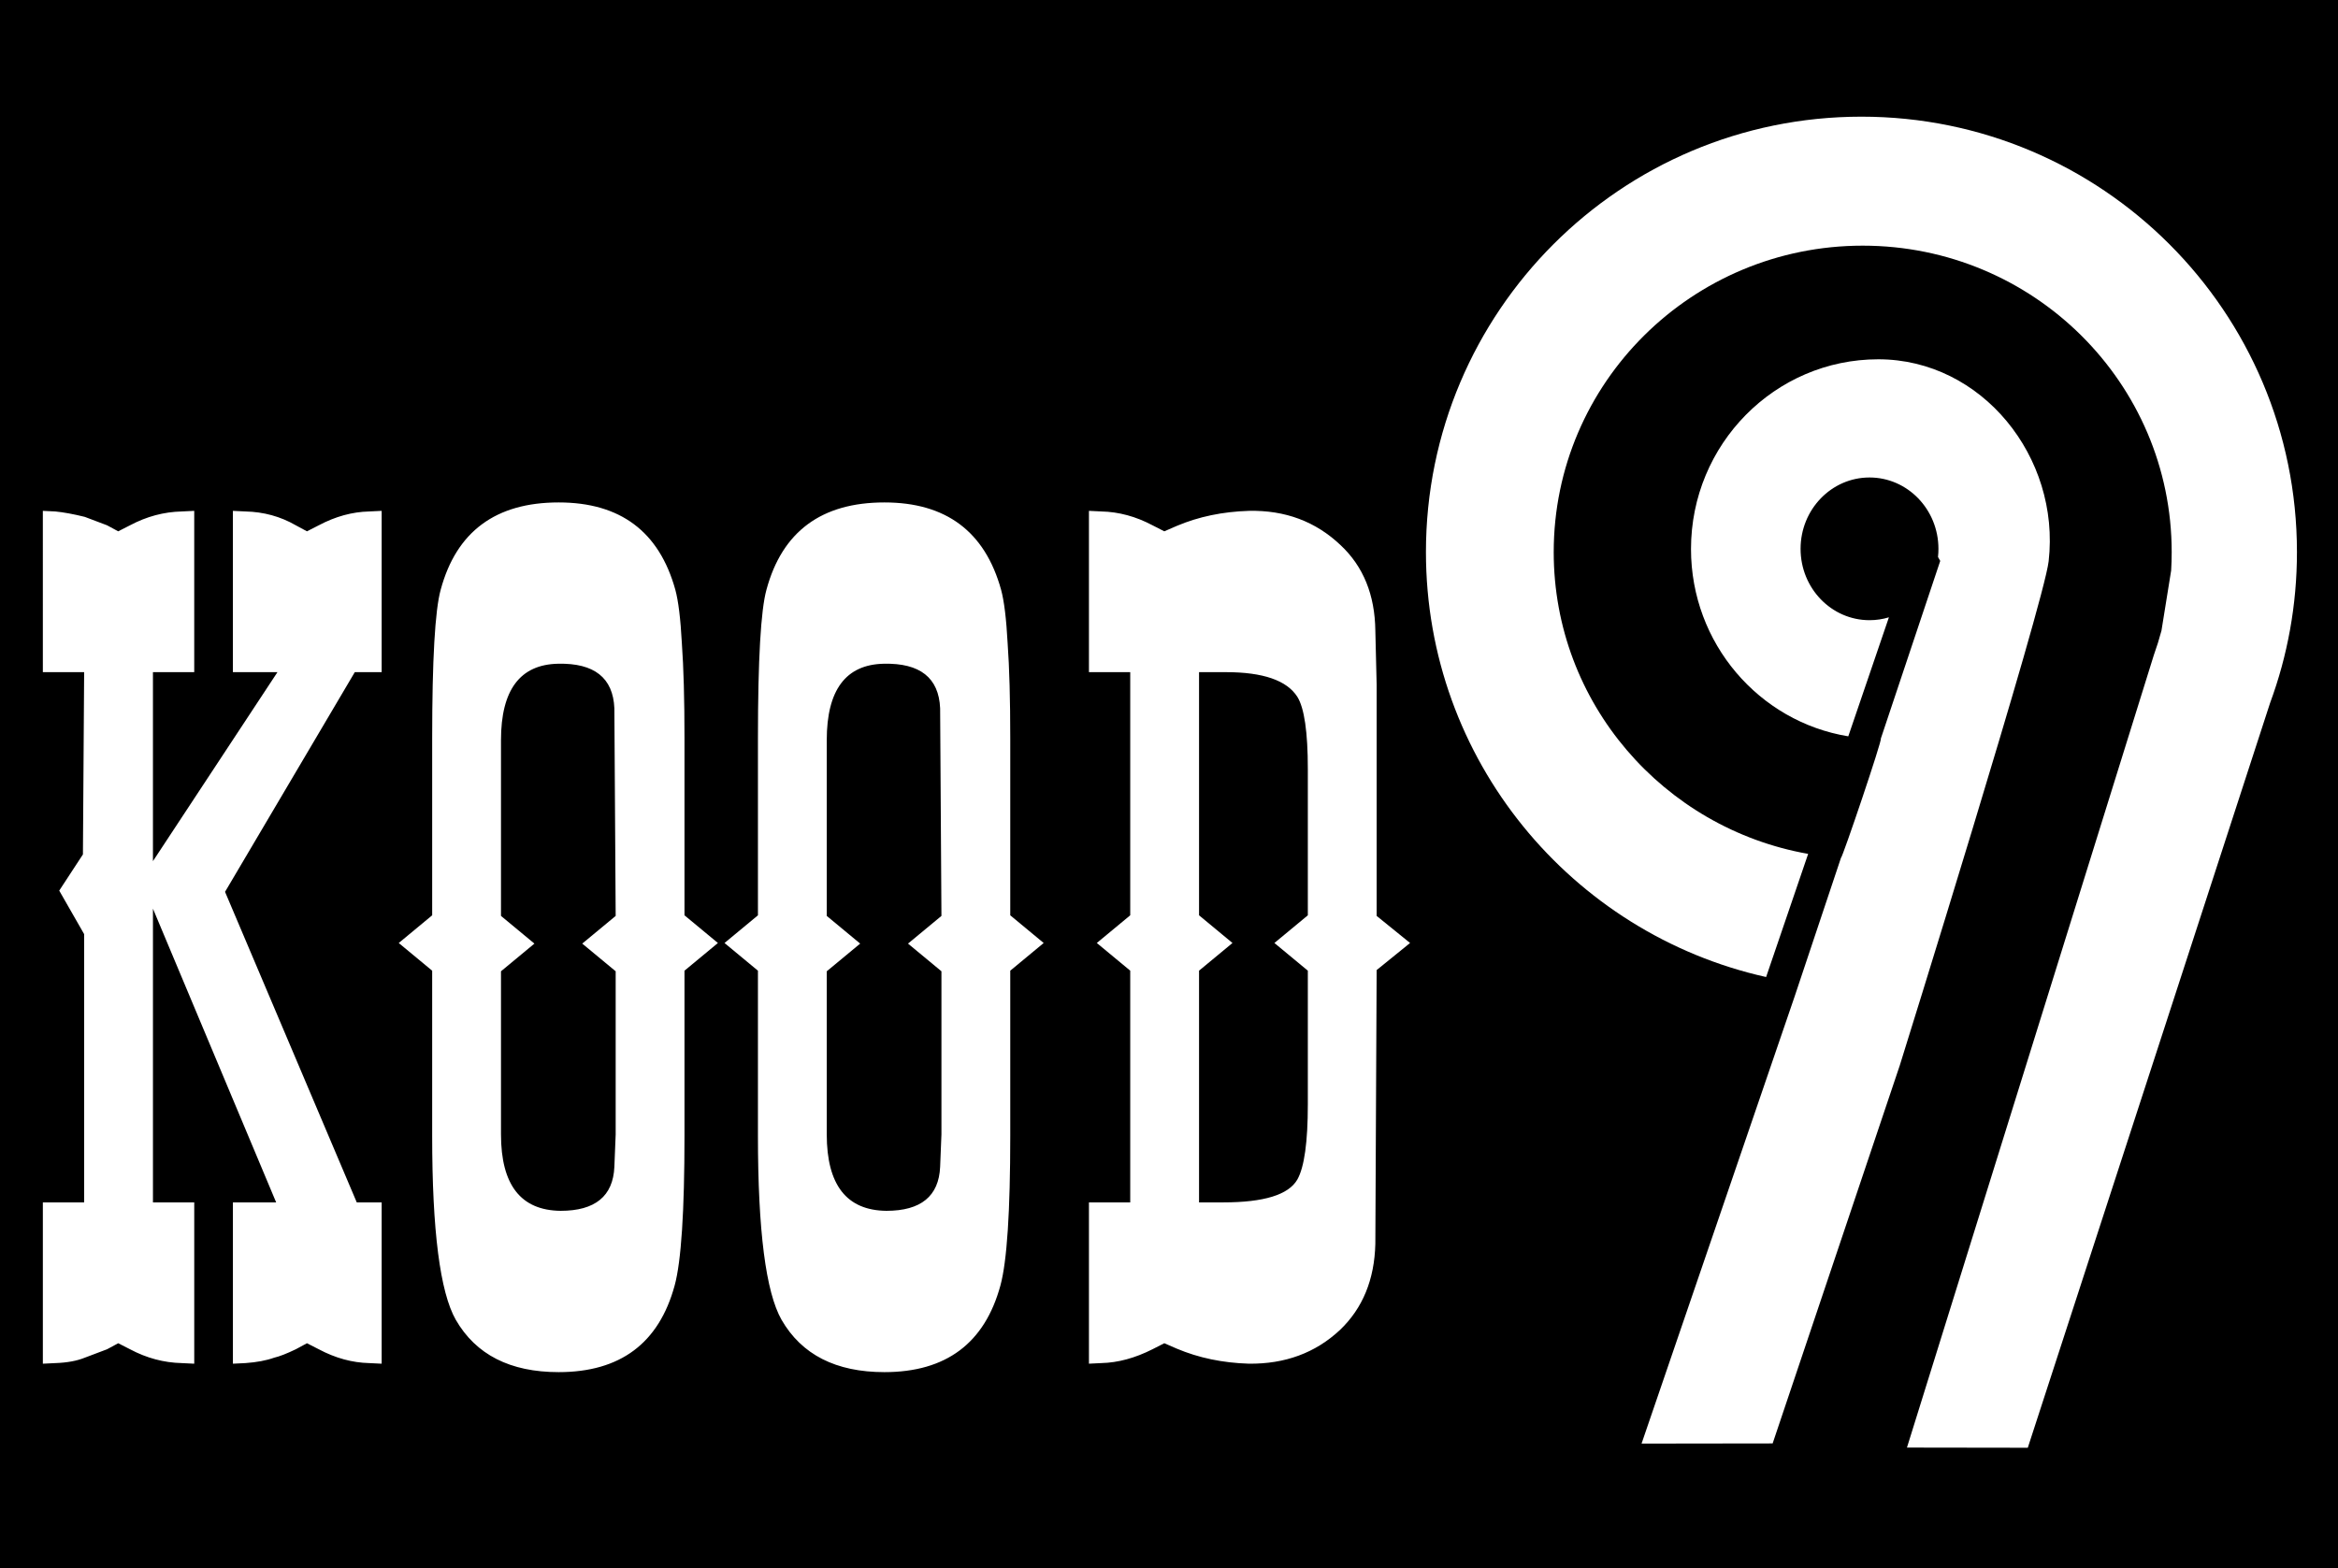
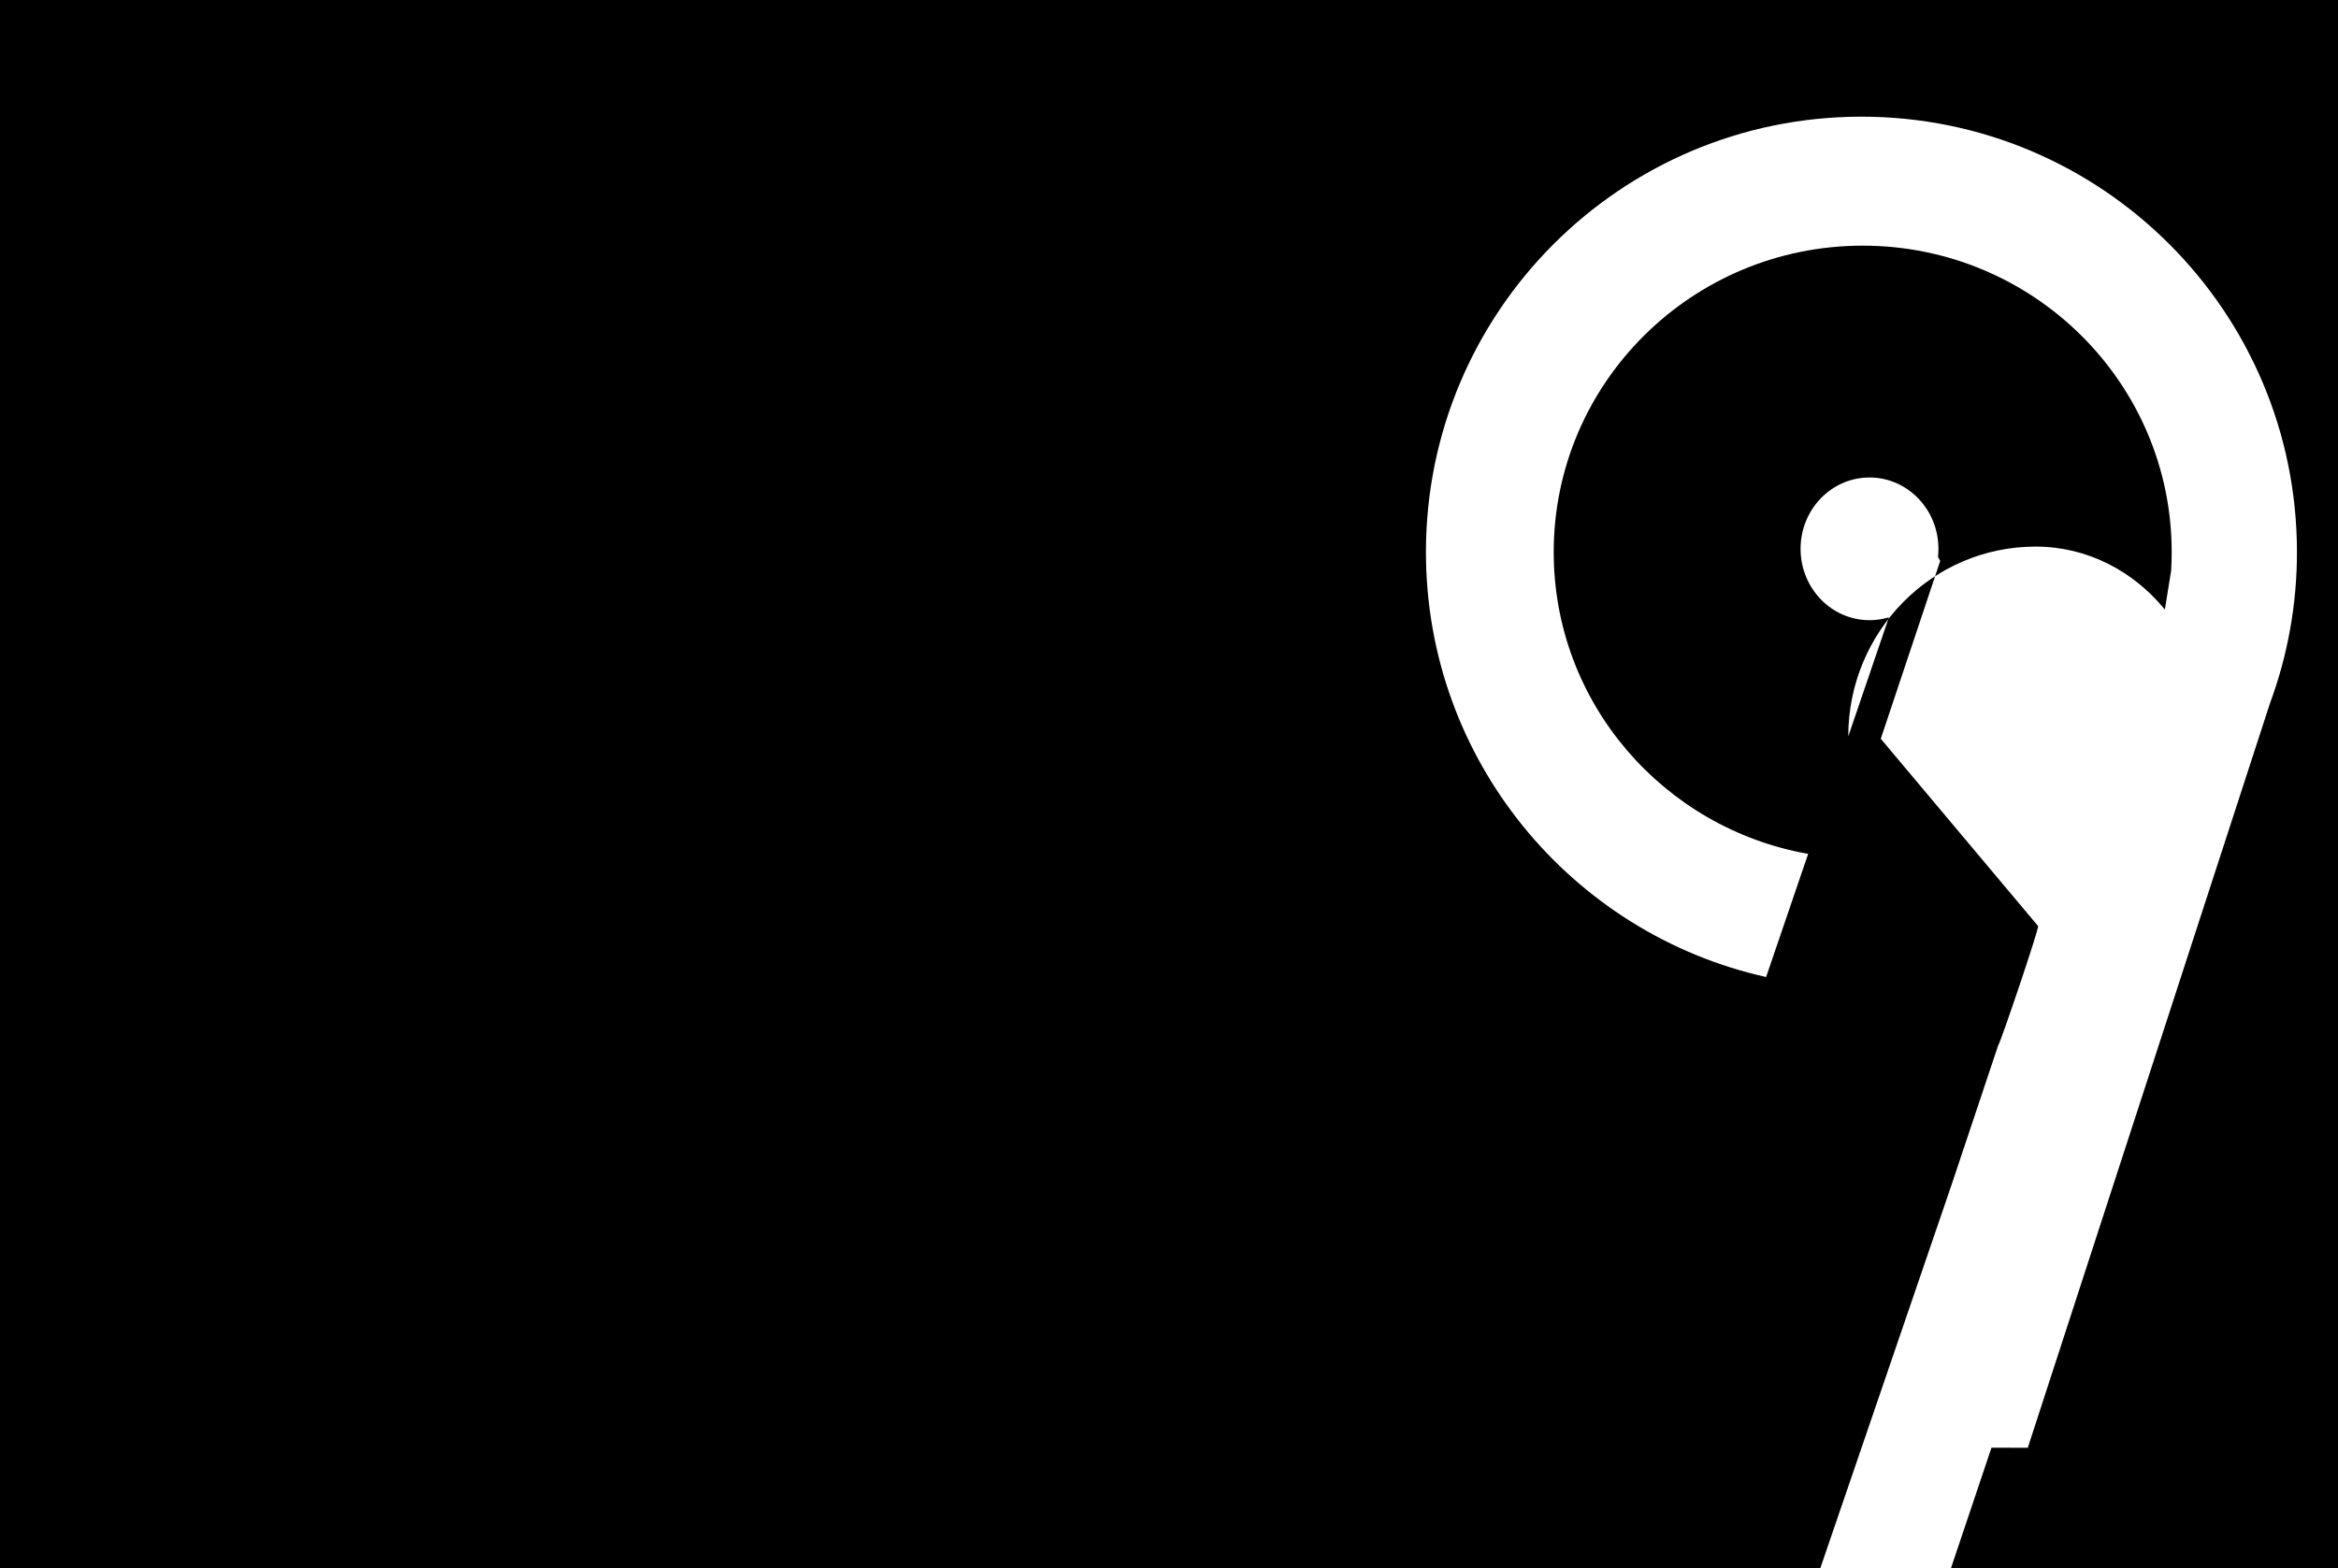
<svg xmlns="http://www.w3.org/2000/svg" xmlns:ns1="http://sodipodi.sourceforge.net/DTD/sodipodi-0.dtd" xmlns:ns2="http://www.inkscape.org/namespaces/inkscape" version="1.1" width="480.48" height="322.348" viewBox="0,0,480.48,322.348" id="svg4" ns1:docname="gfubhvjr.svg" ns2:version="1.3.2 (091e20e, 2023-11-25, custom)">
  <defs id="defs4" />
  <ns1:namedview id="namedview4" pagecolor="#ffffff" bordercolor="#000000" borderopacity="0.25" ns2:showpageshadow="2" ns2:pageopacity="0.0" ns2:pagecheckerboard="0" ns2:deskcolor="#d1d1d1" ns2:zoom="2.1103876" ns2:cx="240.24023" ns2:cy="161.34477" ns2:window-width="1920" ns2:window-height="974" ns2:window-x="-11" ns2:window-y="-11" ns2:window-maximized="1" ns2:current-layer="svg4" />
  <g transform="translate(0.424,-18.839)" id="g4">
    <g stroke="none" stroke-miterlimit="10" id="g3">
      <path d="M-0.424,341.187v-322.348h480.48v322.348z" fill="#000000" stroke-width="0" id="path1" />
-       <path d="M8.381,123.847l2.559,0.124c1.706,0.165 3.726,0.536 6.061,1.113l4.579,1.732l2.29,1.237l2.424,-1.237c3.412,-1.814 6.959,-2.763 10.64,-2.845l2.559,-0.124v33.155h-8.485v38.846l25.589,-38.846h-9.158v-33.155l2.559,0.124c3.771,0.082 7.228,1.031 10.37,2.845l2.29,1.237l2.424,-1.237c3.412,-1.814 6.869,-2.763 10.37,-2.845l2.559,-0.124v33.155h-5.522l-26.667,45.156l27.071,63.836h5.118v33.155l-2.559,-0.124c-3.502,-0.082 -6.959,-1.031 -10.37,-2.845l-2.424,-1.237l-2.29,1.237c-1.886,0.907 -3.367,1.485 -4.444,1.732c-1.616,0.577 -3.591,0.948 -5.926,1.113l-2.559,0.124v-33.155h8.889l-25.32,-60.372v60.372h8.485v33.155l-2.559,-0.124c-3.681,-0.082 -7.228,-1.031 -10.64,-2.845l-2.424,-1.237l-2.29,1.237l-4.579,1.732c-1.616,0.66 -3.636,1.031 -6.061,1.113l-2.559,0.124v-33.155h8.485v-55.145l-5.119,-8.943l4.869,-7.443l0.25,-37.46h-8.485zM88.392,206.982v-36.372c0,-16.165 0.584,-26.351 1.751,-30.557c3.232,-11.959 11.313,-17.938 24.243,-17.938c12.66,0 20.651,5.979 23.973,17.938c0.629,2.309 1.077,5.979 1.347,11.011c0.359,5.031 0.539,11.547 0.539,19.547v36.372l6.869,5.691l-6.869,5.691v33.898c0,15.588 -0.673,25.856 -2.02,30.805c-3.232,11.877 -11.179,17.815 -23.839,17.815c-9.966,0 -17.015,-3.588 -21.145,-10.763c-3.232,-5.691 -4.849,-18.31 -4.849,-37.856v-33.898l-6.869,-5.691zM102.534,218.488v33.526c0,10.392 4.085,15.629 12.256,15.712c7.093,0 10.775,-3.01 11.044,-9.031l0.269,-6.681v-33.526l-6.869,-5.691l6.869,-5.691l-0.269,-42.681c-0.269,-6.268 -4.13,-9.32 -11.583,-9.155c-7.812,0.165 -11.717,5.402 -11.717,15.712v36.124l6.869,5.691zM155.34,206.982v-36.372c0,-16.165 0.584,-26.351 1.751,-30.557c3.232,-11.959 11.313,-17.938 24.243,-17.938c12.66,0 20.651,5.979 23.973,17.938c0.629,2.309 1.077,5.979 1.347,11.011c0.359,5.031 0.539,11.547 0.539,19.547v36.372l6.869,5.691l-6.869,5.691v33.898c0,15.588 -0.673,25.856 -2.02,30.805c-3.232,11.877 -11.179,17.815 -23.839,17.815c-9.966,0 -17.015,-3.588 -21.145,-10.763c-3.232,-5.691 -4.849,-18.31 -4.849,-37.856v-33.898l-6.869,-5.691zM169.481,218.488v33.526c0,10.392 4.085,15.629 12.256,15.712c7.093,0 10.775,-3.01 11.044,-9.031l0.269,-6.681v-33.526l-6.869,-5.691l6.869,-5.691l-0.269,-42.681c-0.269,-6.268 -4.13,-9.32 -11.583,-9.155c-7.812,0.165 -11.717,5.402 -11.717,15.712v36.124l6.869,5.691zM225.923,123.97c3.592,0.082 7.093,1.031 10.505,2.845l2.424,1.237l2.559,-1.113c4.489,-1.897 9.428,-2.928 14.815,-3.093c7.452,-0.165 13.738,2.186 18.855,7.052c4.669,4.371 7.048,10.227 7.138,17.567l0.269,11.134v47.506l6.869,5.567l-6.869,5.567l-0.269,56.29c-0.18,7.34 -2.604,13.237 -7.273,17.691c-5.028,4.701 -11.268,7.01 -18.721,6.928c-5.387,-0.165 -10.326,-1.196 -14.815,-3.093l-2.559,-1.113l-2.424,1.237c-3.592,1.814 -7.093,2.763 -10.505,2.845l-2.559,0.124v-33.155h8.485v-47.63l-6.869,-5.691l6.869,-5.691v-49.98h-8.485v-33.155zM245.991,157.002v49.98l6.869,5.691l-6.869,5.691v47.63h4.983c8.35,0 13.423,-1.567 15.219,-4.701c1.437,-2.557 2.155,-7.711 2.155,-15.464v-27.464l-6.869,-5.691l6.869,-5.691v-30.062c0,-7.588 -0.718,-12.536 -2.155,-14.846c-2.155,-3.382 -7.048,-5.072 -14.68,-5.072z" fill="#ffffff" stroke-width="1" id="path2" />
-       <path d="M471.619,132.322c0,10.906 -1.951,21.356 -5.522,31.021l-49.792,153.085l-24.834,-0.036l50.731,-162.88c0.593,-1.647 1.118,-3.327 1.573,-5.034l1.991,-12.364c0.075,-1.25 0.112,-2.51 0.112,-3.779c0,-34.794 -28.43,-63 -63.5,-63c-35.07,0 -63.5,28.206 -63.5,63c0,30.999 22.566,56.769 52.29,62.021l-8.64,25.314c-40.006,-8.934 -69.909,-44.649 -69.909,-87.349c0,-49.429 40.071,-89.5 89.5,-89.5c49.429,0 89.5,40.071 89.5,89.5zM386.094,170.69l12.217,-36.553l-0.458,-0.809c0.06,-0.549 0.091,-1.108 0.091,-1.674c0,-8.1 -6.343,-14.667 -14.167,-14.667c-7.824,0 -14.167,6.566 -14.167,14.667c0,8.1 6.343,14.667 14.167,14.667c1.384,0 2.722,-0.206 3.987,-0.589l-8.349,24.462c-18.327,-2.994 -32.323,-19.091 -32.323,-38.501c0,-21.539 17.237,-39 38.5,-39c21.263,0 37.427,20.098 35,41.5c-1,8.82 -30.598,103.659 -30.598,103.659l-26.124,77.687l-26.94,0.036l31.426,-91.812l9.553,-28.581c0.295,0.02 8.586,-24.497 8.186,-24.491z" fill="#ffffff" stroke-width="0" id="path3" />
+       <path d="M471.619,132.322c0,10.906 -1.951,21.356 -5.522,31.021l-49.792,153.085l-24.834,-0.036l50.731,-162.88c0.593,-1.647 1.118,-3.327 1.573,-5.034l1.991,-12.364c0.075,-1.25 0.112,-2.51 0.112,-3.779c0,-34.794 -28.43,-63 -63.5,-63c-35.07,0 -63.5,28.206 -63.5,63c0,30.999 22.566,56.769 52.29,62.021l-8.64,25.314c-40.006,-8.934 -69.909,-44.649 -69.909,-87.349c0,-49.429 40.071,-89.5 89.5,-89.5c49.429,0 89.5,40.071 89.5,89.5zM386.094,170.69l12.217,-36.553l-0.458,-0.809c0.06,-0.549 0.091,-1.108 0.091,-1.674c0,-8.1 -6.343,-14.667 -14.167,-14.667c-7.824,0 -14.167,6.566 -14.167,14.667c0,8.1 6.343,14.667 14.167,14.667c1.384,0 2.722,-0.206 3.987,-0.589l-8.349,24.462c0,-21.539 17.237,-39 38.5,-39c21.263,0 37.427,20.098 35,41.5c-1,8.82 -30.598,103.659 -30.598,103.659l-26.124,77.687l-26.94,0.036l31.426,-91.812l9.553,-28.581c0.295,0.02 8.586,-24.497 8.186,-24.491z" fill="#ffffff" stroke-width="0" id="path3" />
    </g>
  </g>
</svg>